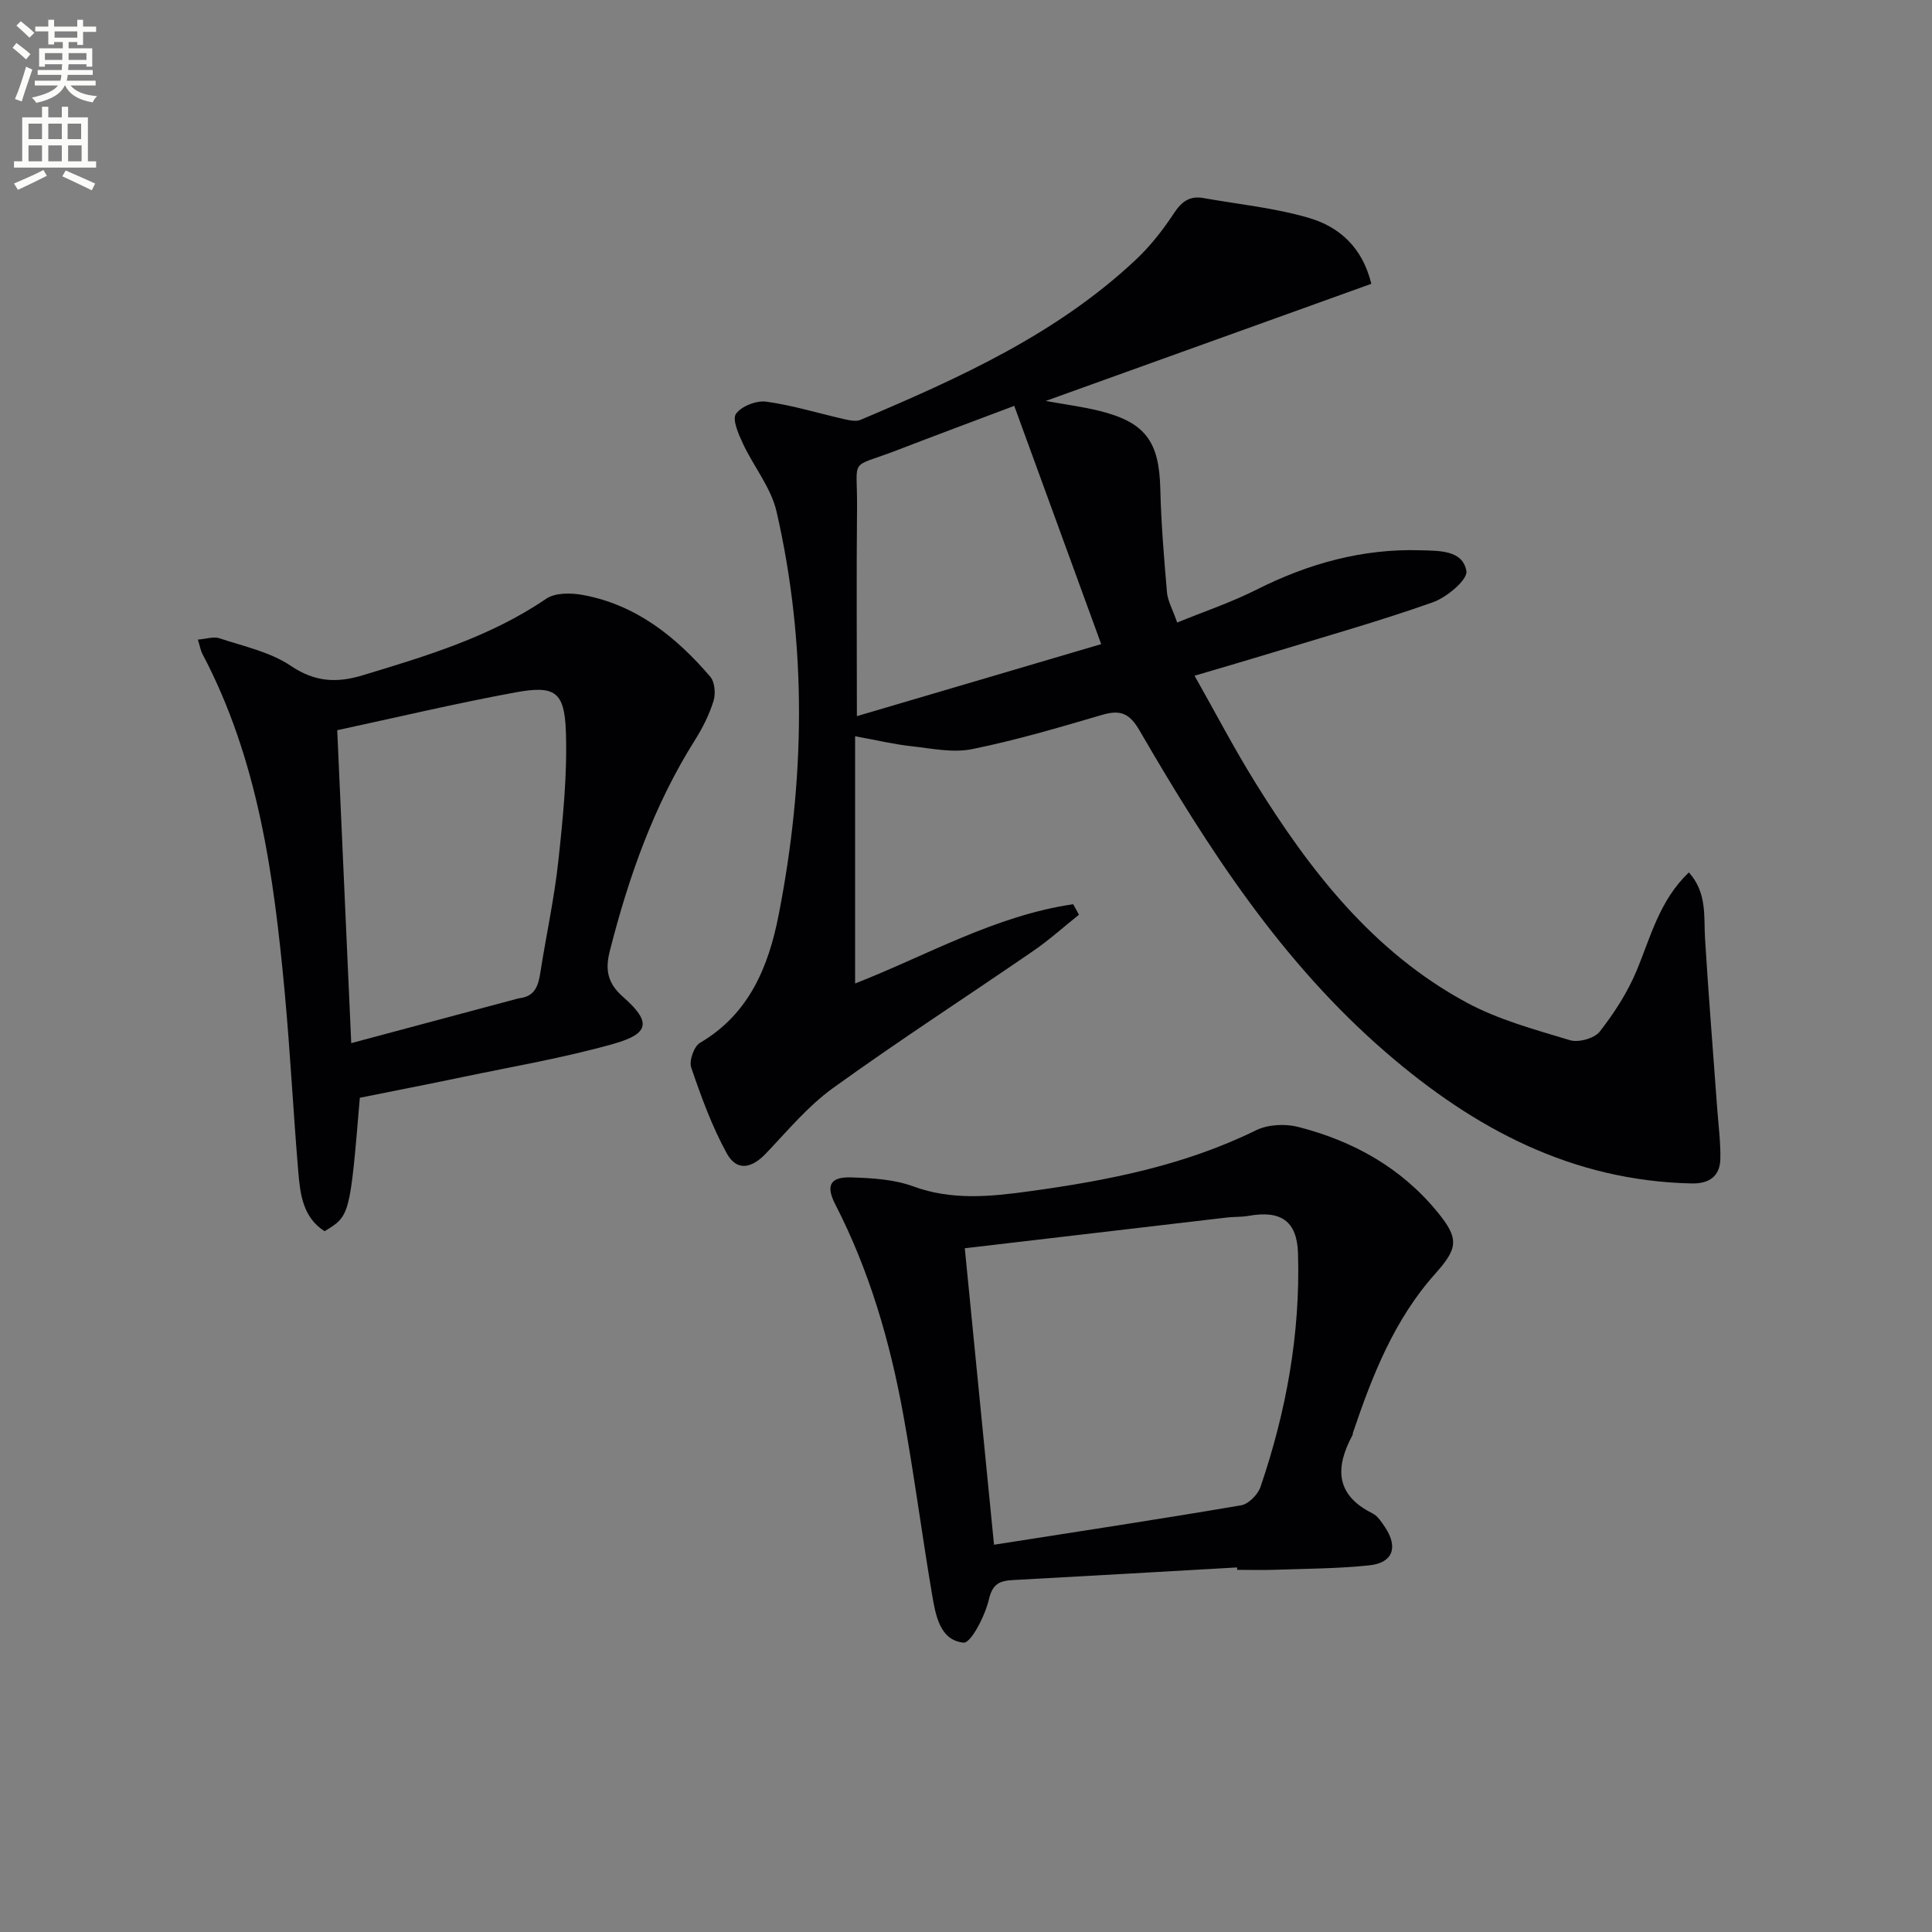
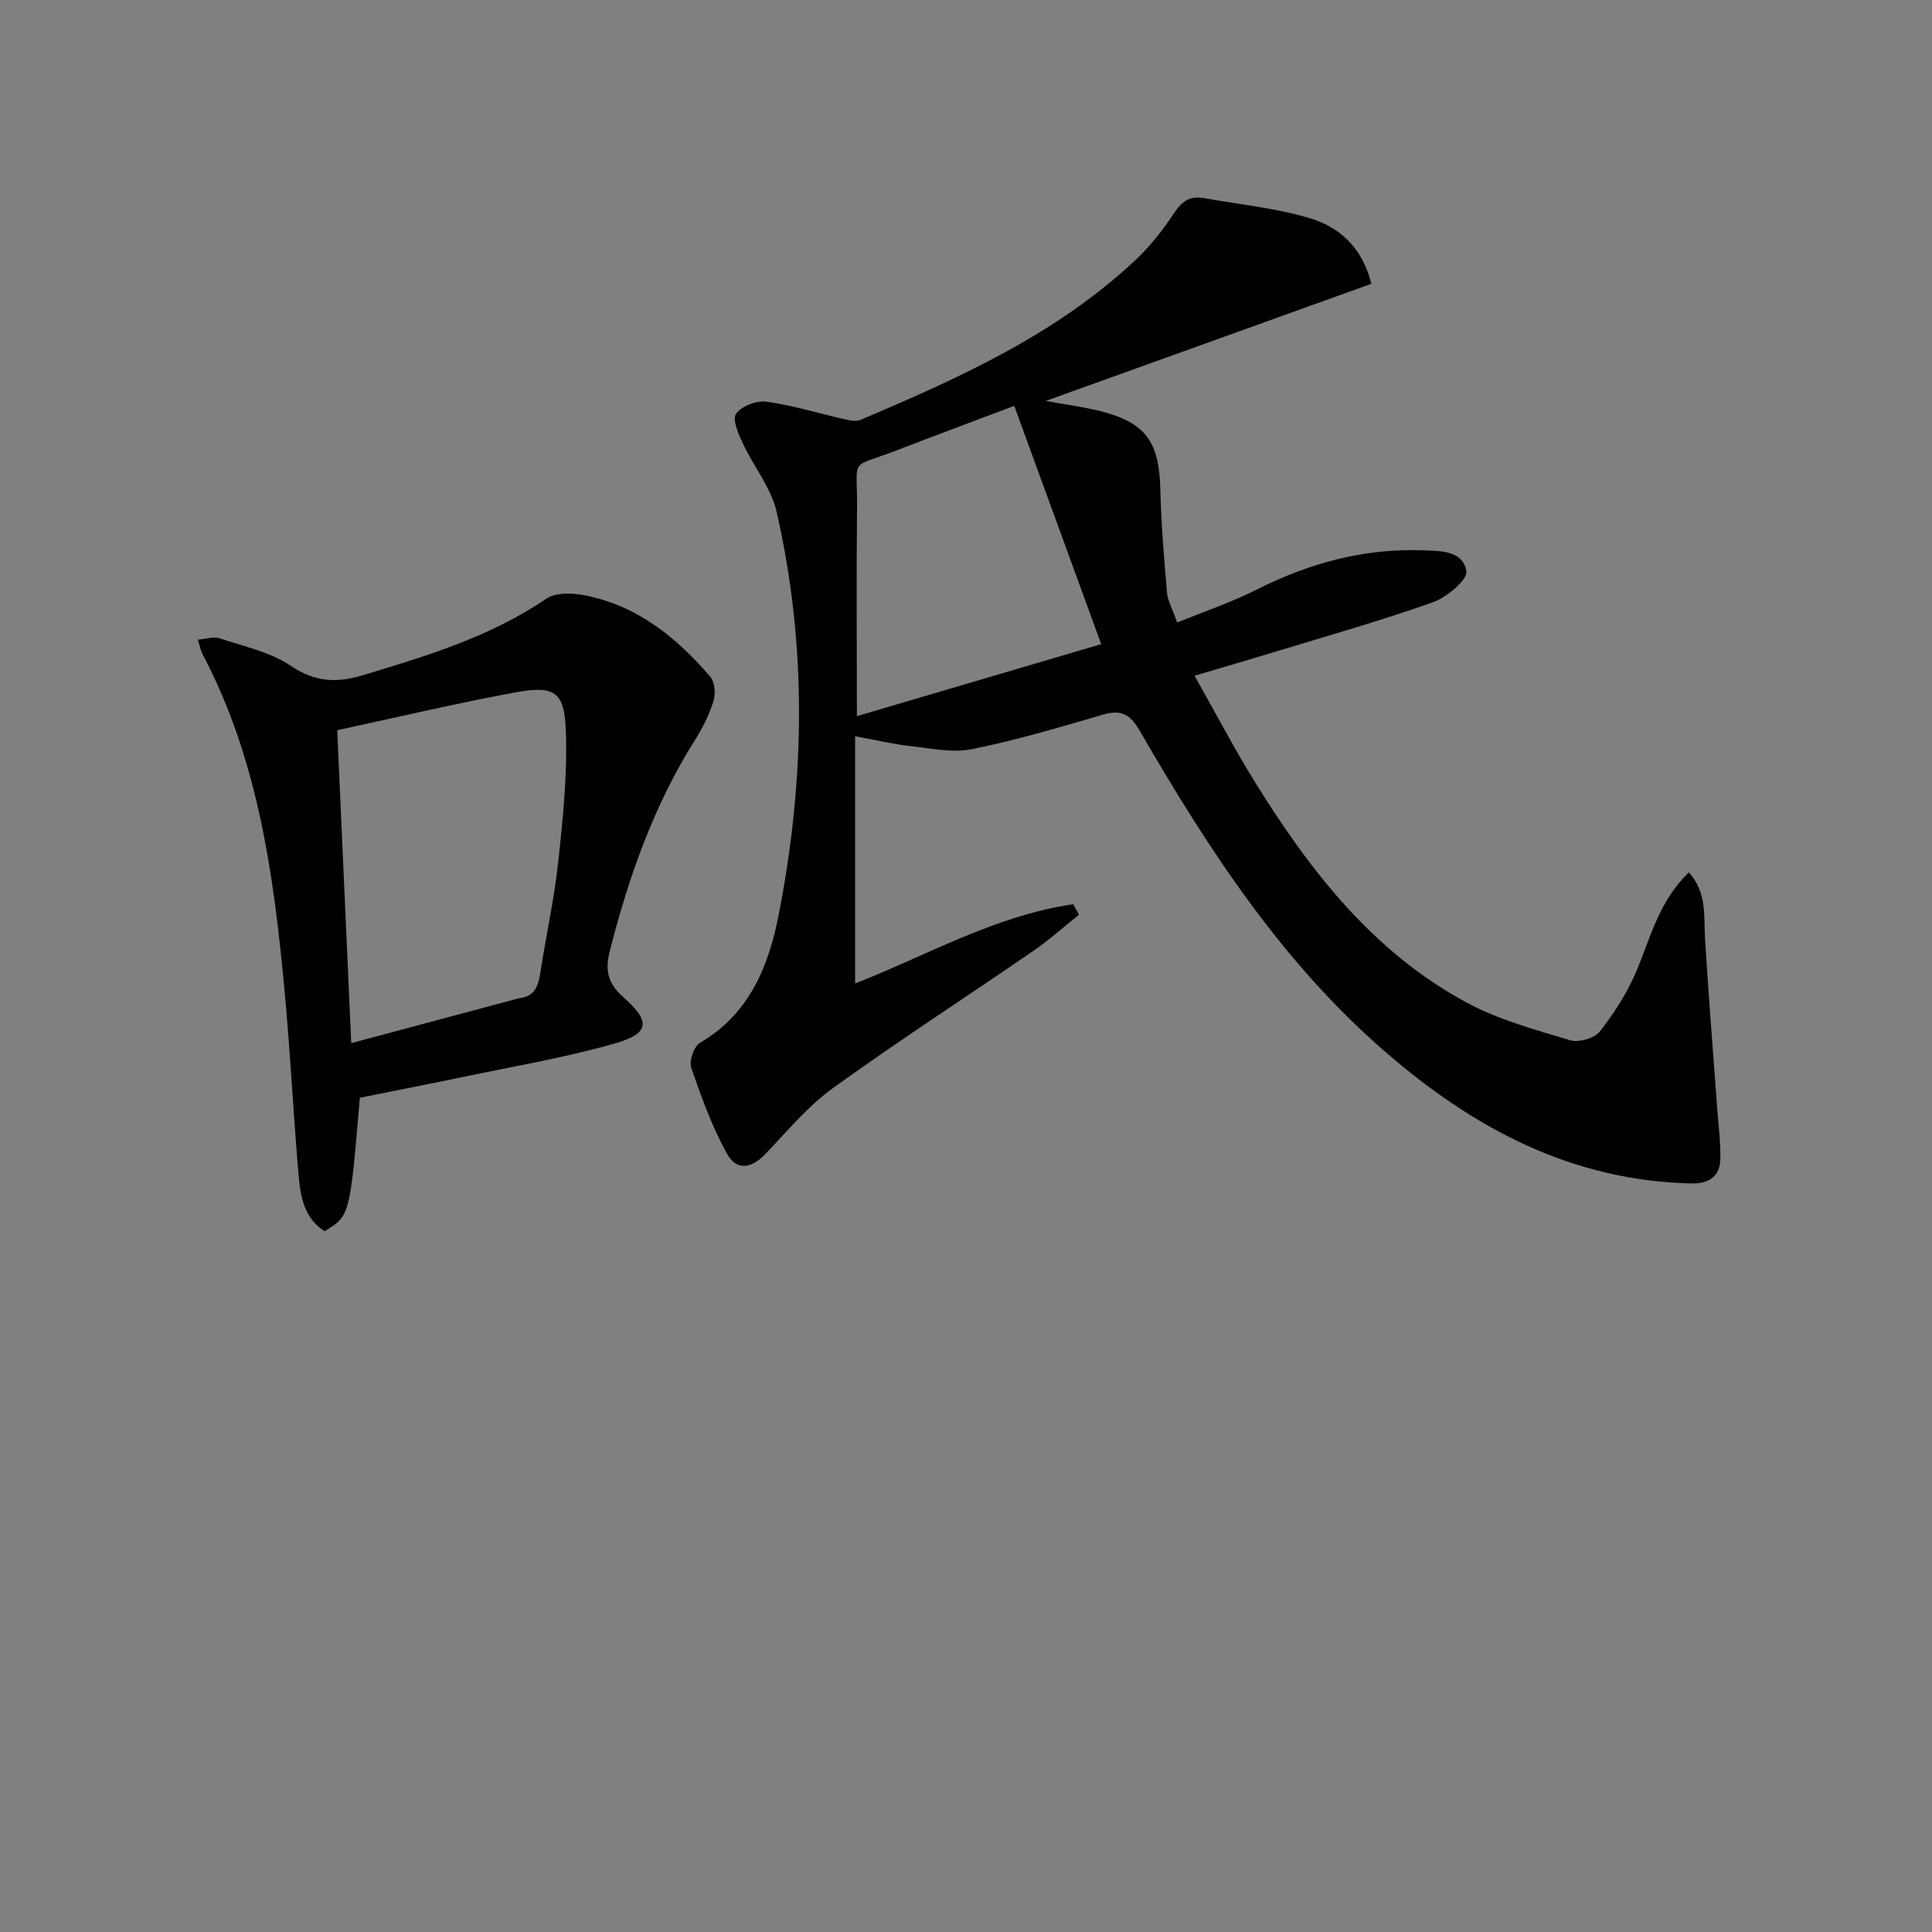
<svg xmlns="http://www.w3.org/2000/svg" enable-background="new 0 0 400 400" viewBox="0 0 400 400">
  <rect x="0" y="0" width="400" height="400" fill="#808080" stroke="none" />
-   <path d="m2.6 9.9.8-1c.9.7 1.9 1.4 2.9 2.3l-.9 1.1c-1.1-1-2-1.8-2.8-2.4zm.5 10.6c.9-2.1 1.6-4.3 2.3-6.7.4.2.8.4 1.3.6-.7 2.1-1.5 4.3-2.2 6.6zm.3-15.2.9-.9c1 .8 2 1.6 2.8 2.4l-1 1c-.9-.9-1.8-1.7-2.7-2.5zm12.6-1.2h1.2v1.4h2.7v1.1h-2.7v2.7h-1.2v-.6h-1.8v1.3h4.9v3.8h-1.2v-.5h-3.7c0 .4-.1.9-.1 1.2h5.1v1h-5.2c0 .5-.1.9-.2 1.2h6v1h-5.2c1.1 1.3 2.9 2 5.5 2.2-.4.4-.7.8-.9 1.3-2.9-.5-4.8-1.6-5.7-3.5h-.1c-.8 1.7-2.7 2.9-5.9 3.6-.2-.4-.6-.8-.9-1.1 2.8-.6 4.6-1.4 5.4-2.5h-4.8v-1h5.3c.1-.3.2-.7.2-1.2h-4.9v-1h5c0-.4 0-.8.1-1.2h-3.6v.5h-1.2v-3.8h4.9v-1.3h-1.8v.5h-1.2v-2.7h-2.7v-1h2.7v-1.4h1.2v1.4h4.8zm-6.7 8.3h3.6c0-.4 0-.9 0-1.4h-3.6zm1.9-4.6h4.8v-1.3h-4.7v1.3zm6.7 3.2h-3.7v1.4h3.7z" fill="#fbfcfa" />
-   <path d="m8.7 22.1h1.3v2.2h2.8v-2.2h1.3v2.2h4.1v9.1h1.7v1.3h-17v-1.3h1.7v-9.1h4.1zm.3 13.1.7 1.2c-1.8.9-3.8 1.9-6 2.9-.2-.4-.5-.8-.8-1.3 2.3-1 4.4-1.9 6.1-2.8zm-3.1-6.4h2.8v-3.2h-2.8zm0 4.6h2.8v-3.3h-2.8zm4.1-4.6h2.8v-3.2h-2.8zm0 4.6h2.8v-3.3h-2.8zm3.6 1.9c2.1.9 4.1 1.8 6.1 2.7l-.7 1.4c-2.2-1.1-4.2-2-6.1-2.9zm3.2-9.7h-2.8v3.2h2.8zm-2.7 7.8h2.8v-3.3h-2.8z" fill="#fbfcfa" />
  <g fill="#010104">
    <path d="m223.39 189.38c-3.12 2.49-6.11 5.19-9.39 7.45-13.83 9.51-27.94 18.63-41.55 28.45-5.2 3.75-9.43 8.88-13.9 13.56-2.99 3.13-6.04 3.67-8.08-.05-3.07-5.59-5.29-11.7-7.36-17.76-.48-1.39.57-4.39 1.81-5.12 10.18-5.95 14.2-15.81 16.27-26.38 5.47-27.84 5.96-55.82-.41-83.6-1.14-4.97-4.75-9.34-6.97-14.1-.91-1.95-2.25-4.99-1.43-6.15 1.12-1.59 4.24-2.8 6.27-2.52 5.5.76 10.87 2.43 16.31 3.66 1.04.24 2.32.48 3.22.1 20.41-8.65 40.6-17.73 57.02-33.19 3-2.82 5.61-6.17 7.88-9.62 1.58-2.4 3.26-3.6 6.04-3.11 7.33 1.3 14.82 2.04 21.92 4.13 6.13 1.81 11 5.95 12.88 13.63-22.33 8.04-44.45 15.99-67.41 24.25 4.18.76 7.69 1.21 11.09 2.05 9.55 2.37 12.4 6.34 12.63 16.18.17 7.14.77 14.28 1.38 21.4.15 1.75 1.13 3.43 2.11 6.25 5.63-2.3 11.22-4.18 16.44-6.81 10.74-5.41 21.95-8.53 34.02-8.15 3.78.12 8.68-.06 9.42 4.31.3 1.77-4.04 5.42-6.9 6.44-10.92 3.87-22.08 7.02-33.17 10.41-5.07 1.55-10.16 3.02-16.21 4.81 4.29 7.59 8.16 15.01 12.56 22.1 11.33 18.28 24.41 35.11 43.75 45.56 6.62 3.58 14.14 5.6 21.41 7.8 1.78.54 5.07-.37 6.17-1.78 3-3.84 5.73-8.08 7.61-12.56 2.93-7 4.7-14.52 10.84-20.4 3.8 4.22 3.07 9.07 3.35 13.75.72 11.72 1.67 23.43 2.52 35.14.25 3.47.72 6.94.65 10.4-.07 3.64-2.32 5.19-5.96 5.11-24.73-.55-44.93-11.28-63.24-27.1-21.68-18.72-36.88-42.25-51.02-66.63-2.1-3.63-3.99-4.4-7.79-3.28-8.9 2.61-17.84 5.26-26.92 7.09-4 .81-8.42-.15-12.61-.61-3.56-.39-7.06-1.23-11.6-2.06v51.19c14.77-5.77 28.99-14.05 45.15-16.41.42.75.81 1.46 1.2 2.17zm-13.4-105.35c-8.45 3.19-16.35 6.13-24.21 9.16-10.26 3.95-8.23 1.15-8.34 12.07-.14 13.8-.03 27.61-.03 43.01 17.24-5.08 33.63-9.92 50.58-14.91-6.17-16.92-11.91-32.64-18-49.33z" />
-     <path d="m256.13 324.52c-15.44.88-30.88 1.77-46.32 2.61-2.7.15-4.29.64-5.07 4.01-.78 3.38-3.72 9.1-5.25 8.95-4.92-.48-5.79-5.71-6.51-9.94-2.11-12.44-3.73-24.97-5.99-37.38-2.74-15.07-7-29.7-14.05-43.41-2.03-3.96-1.06-5.75 3.38-5.59 4.27.14 8.78.4 12.73 1.85 8.04 2.95 16.05 2.13 24.08 1.02 16.15-2.21 32.06-5.33 46.9-12.62 2.46-1.21 6.02-1.4 8.72-.71 11.36 2.9 21.32 8.41 28.87 17.64 4.5 5.5 4.25 7.48-.45 12.74-8.51 9.5-13.05 21.1-17.06 32.95-.05.16-.02.35-.09.49-3.59 6.66-3.58 12.35 4.13 16.19 1.1.55 1.92 1.84 2.65 2.94 2.7 4.09 1.57 7.31-3.25 7.82-6.43.69-12.93.69-19.4.92-2.66.09-5.33.02-8 .02 0-.18-.01-.34-.02-.5zm-50.33-4.7c17.17-2.69 34.18-5.27 51.15-8.16 1.55-.26 3.48-2.22 4.02-3.81 5.35-15.65 8.27-31.78 7.77-48.35-.2-6.79-3.63-8.95-10.23-7.77-1.46.26-2.98.17-4.46.34-18.05 2.11-36.09 4.23-54.3 6.37 2.08 21.02 4.01 40.64 6.05 61.38z" />
    <path d="m74.5 227.28c-2.05 24.45-2.05 24.45-7.3 27.63-4.45-2.84-5.04-7.56-5.43-12.16-1.05-12.41-1.67-24.85-2.82-37.25-2.25-24.2-5.46-48.2-17.06-70.15-.36-.69-.48-1.51-.92-2.93 1.73-.13 3.26-.68 4.47-.27 5.02 1.67 10.49 2.82 14.76 5.7 5.01 3.38 9.54 3.59 14.89 1.96 13.21-4 26.38-7.93 38-15.85 1.88-1.28 5.17-1.23 7.63-.77 11 2.03 19.26 8.67 26.32 16.9.95 1.11 1.16 3.52.69 5.02-.87 2.82-2.24 5.56-3.82 8.07-8.53 13.52-13.75 28.35-17.66 43.73-.98 3.85-.5 6.63 2.75 9.49 5.85 5.15 5.52 7.59-1.92 9.7-10.33 2.92-20.97 4.72-31.5 6.93-6.96 1.46-13.95 2.82-21.08 4.25zm-4.68-76.1c.98 21.85 1.93 43.17 2.9 64.79 11.95-3.2 23-6.16 34.04-9.11.32-.09.64-.17.97-.22 3.11-.43 3.74-2.69 4.15-5.32 1.2-7.7 2.89-15.34 3.72-23.08.96-8.89 1.87-17.89 1.56-26.79-.29-8.29-2.3-9.59-10.48-8.09-12.19 2.24-24.27 5.11-36.86 7.82z" />
  </g>
</svg>